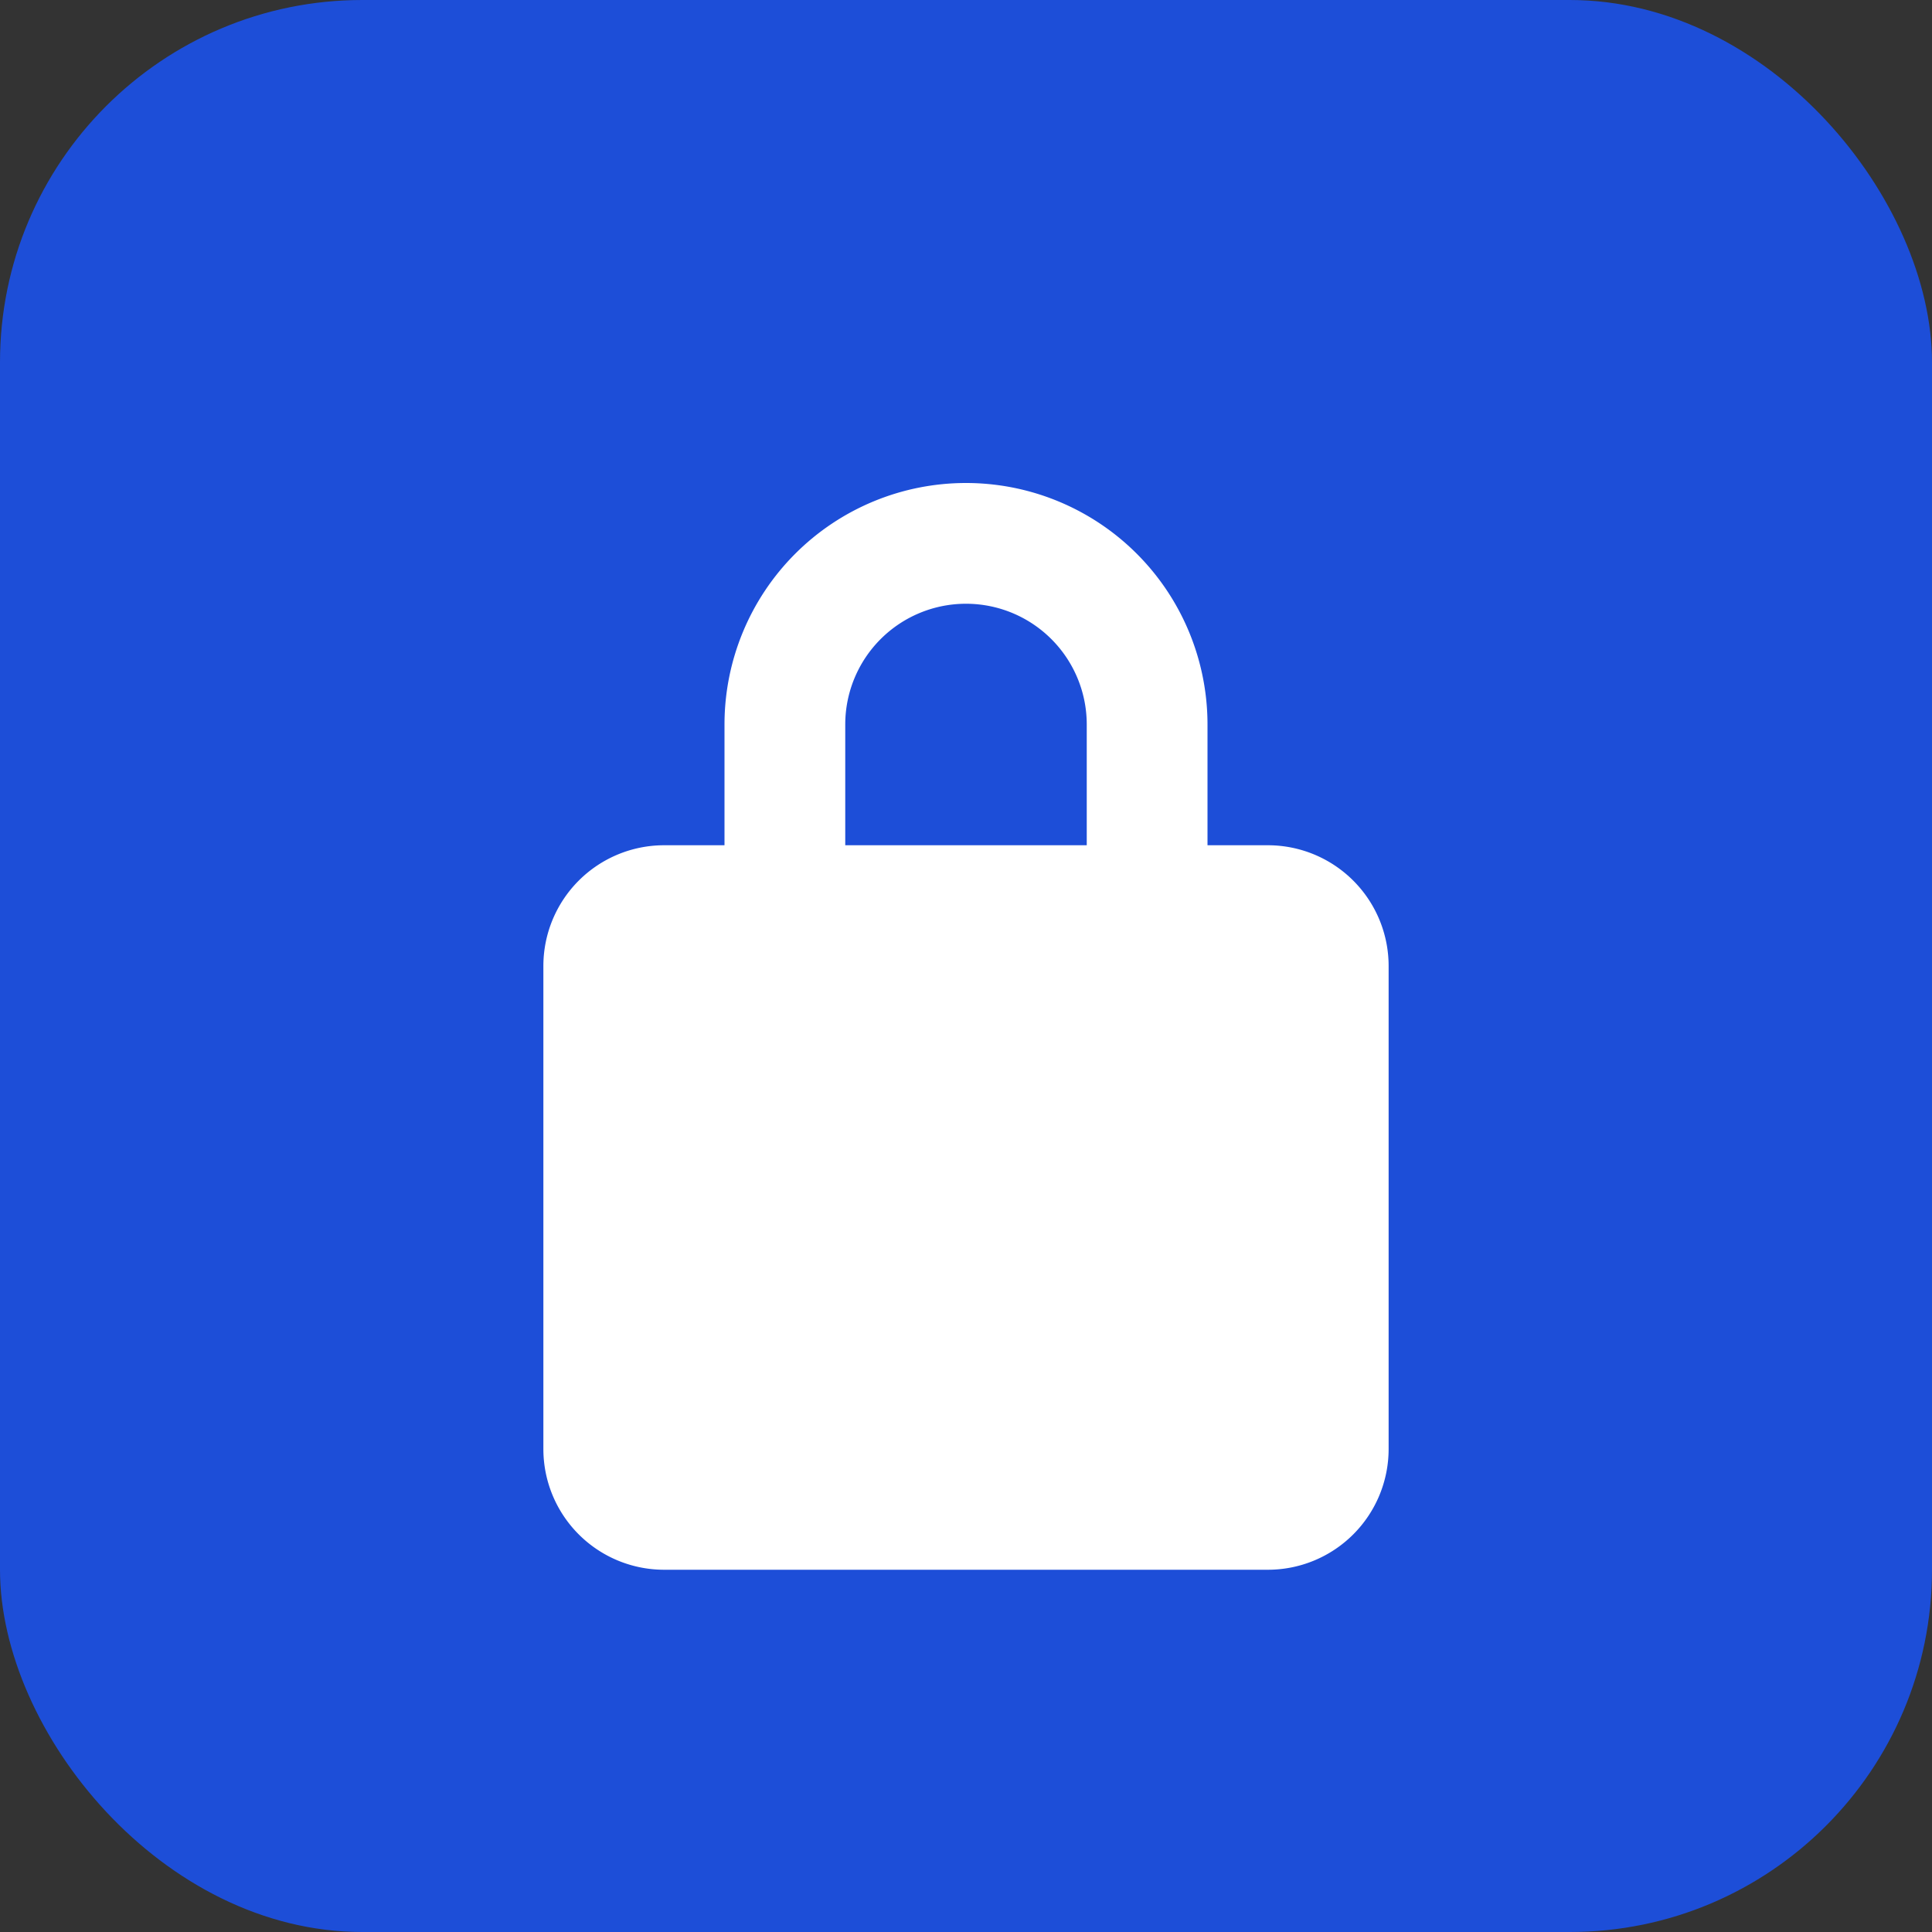
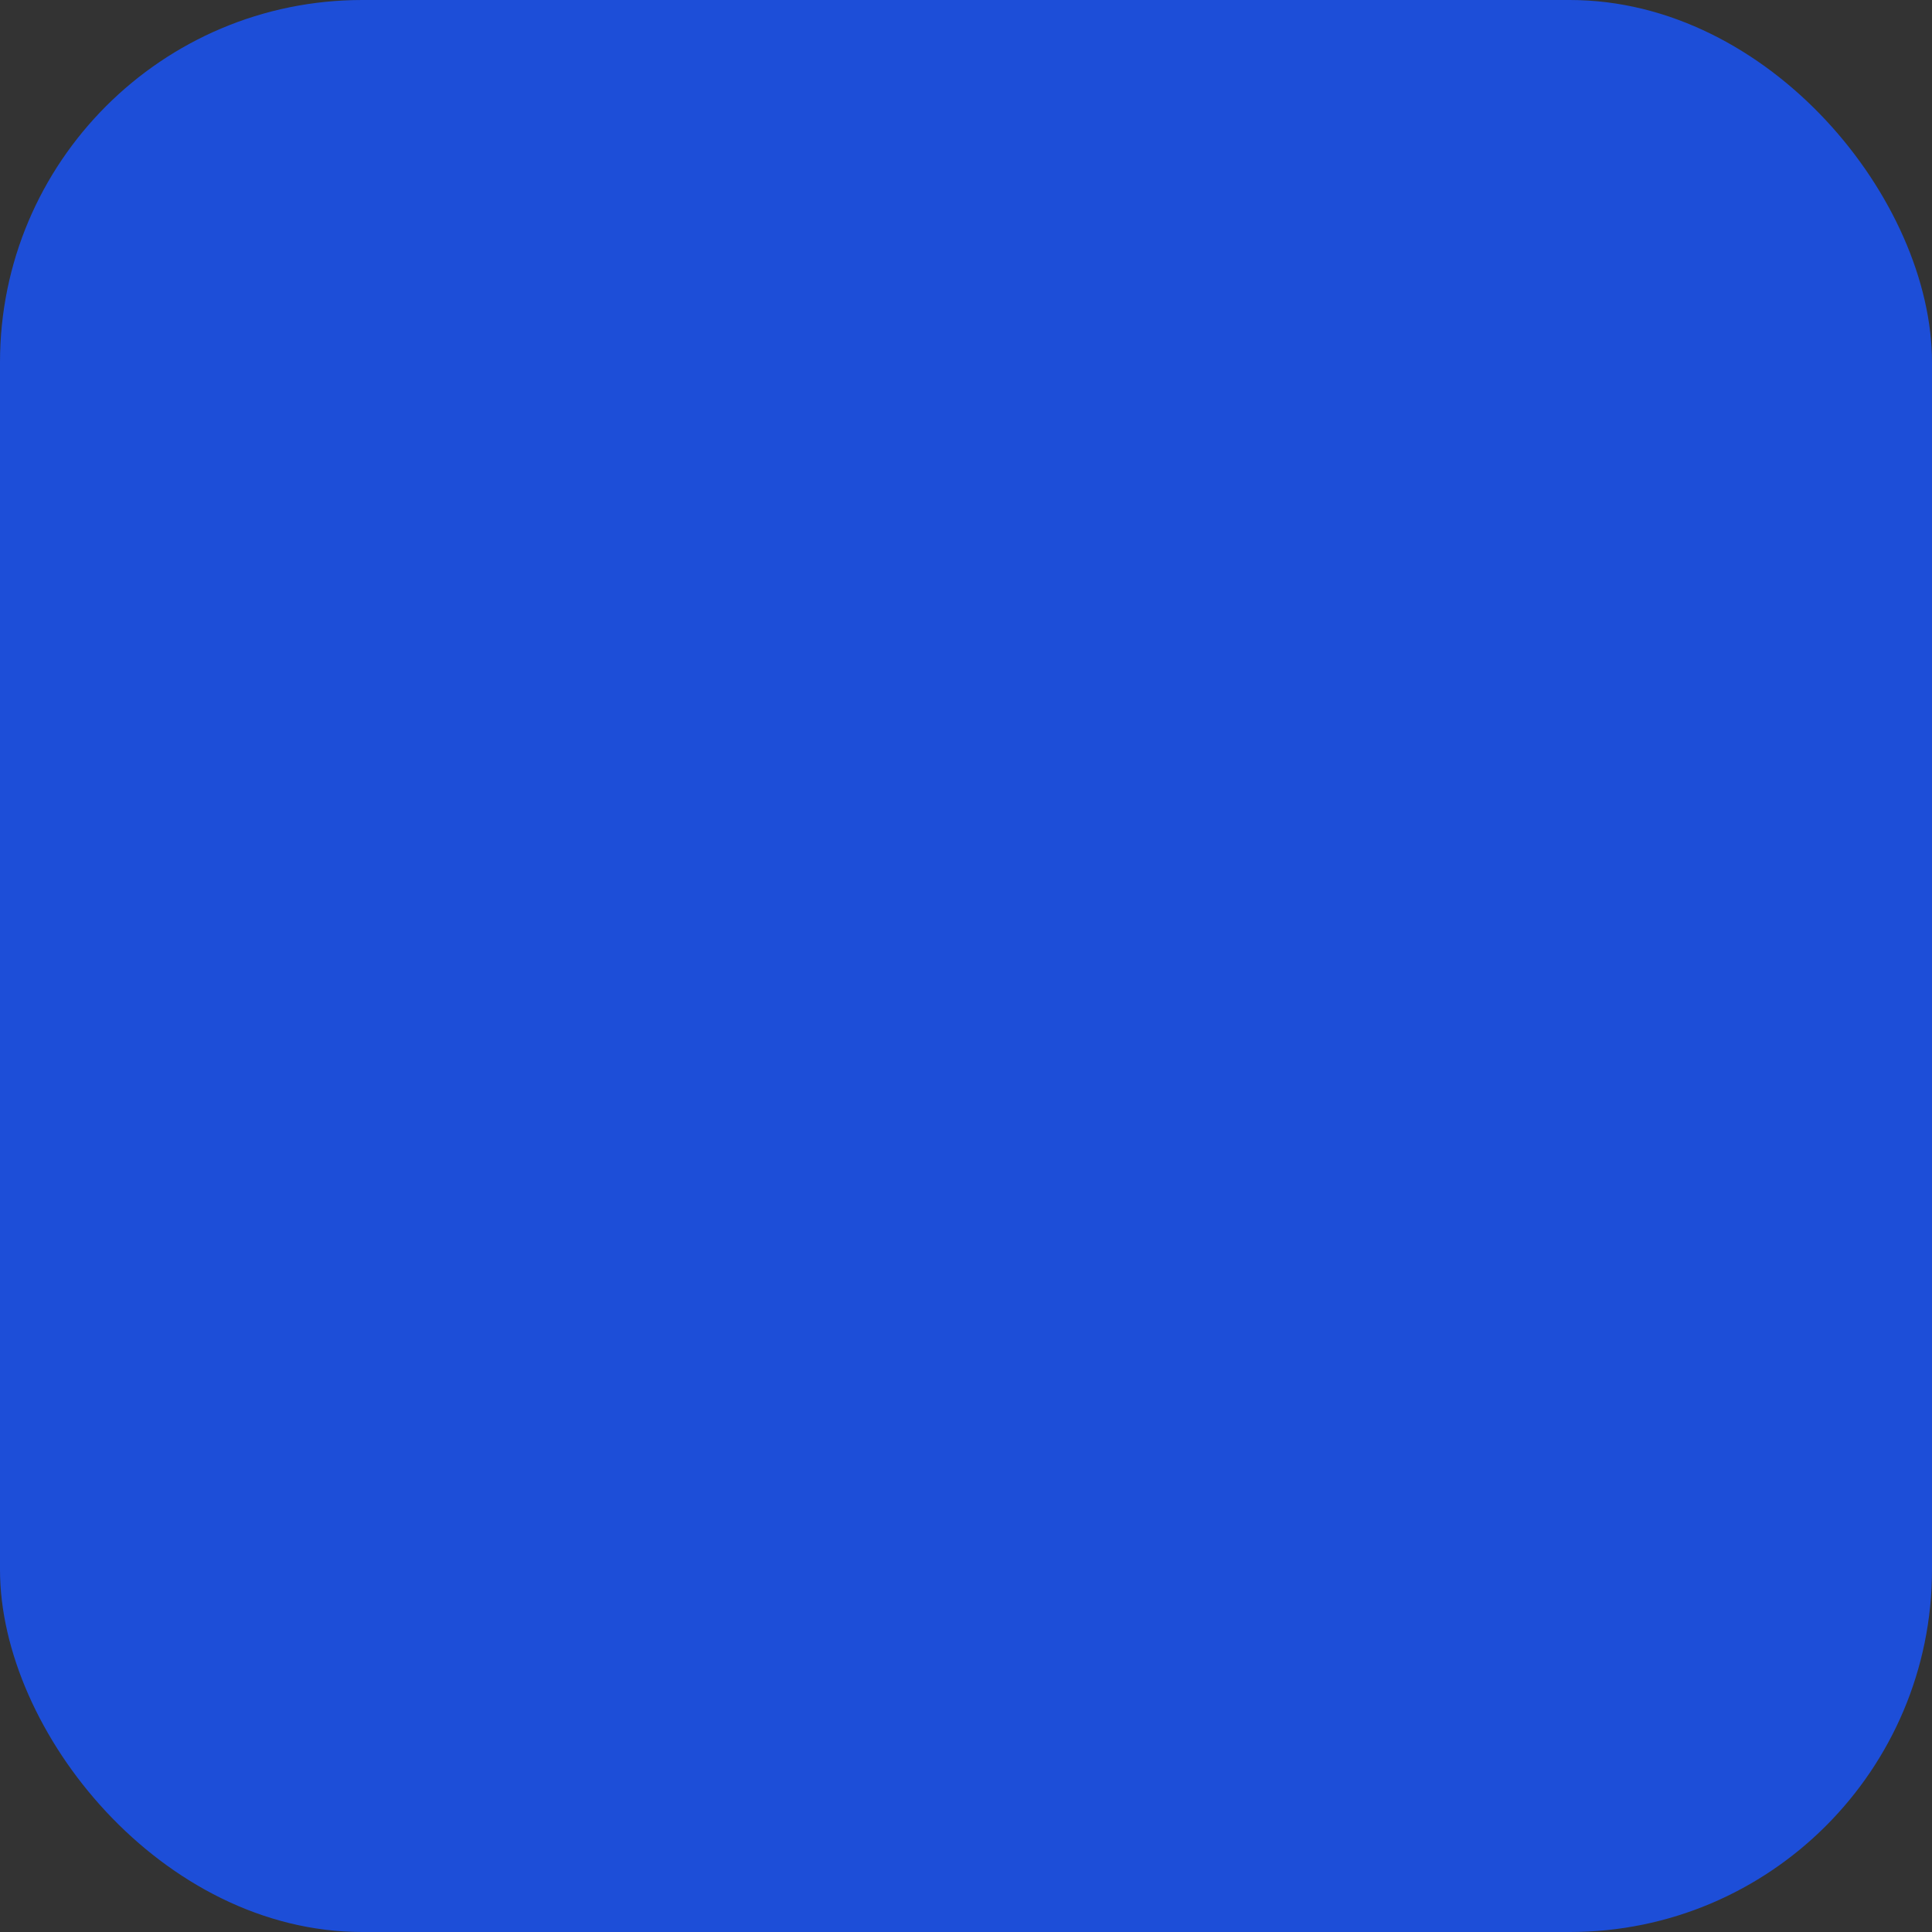
<svg xmlns="http://www.w3.org/2000/svg" viewBox="0 0 32 32" fill="none">
  <rect x="0" y="0" width="32" height="32" fill="#333333" stroke="none" />
  <rect width="32" height="32" rx="6" fill="#1d4ed8" />
-   <path d="M16 8a4 4 0 0 1 4 4v2h1a2 2 0 0 1 2 2v8a2 2 0 0 1-2 2H11a2 2 0 0 1-2-2v-8a2 2 0 0 1 2-2h1v-2a4 4 0 0 1 4-4zm0 2a2 2 0 0 0-2 2v2h4v-2a2 2 0 0 0-2-2z" fill="white" />
</svg>